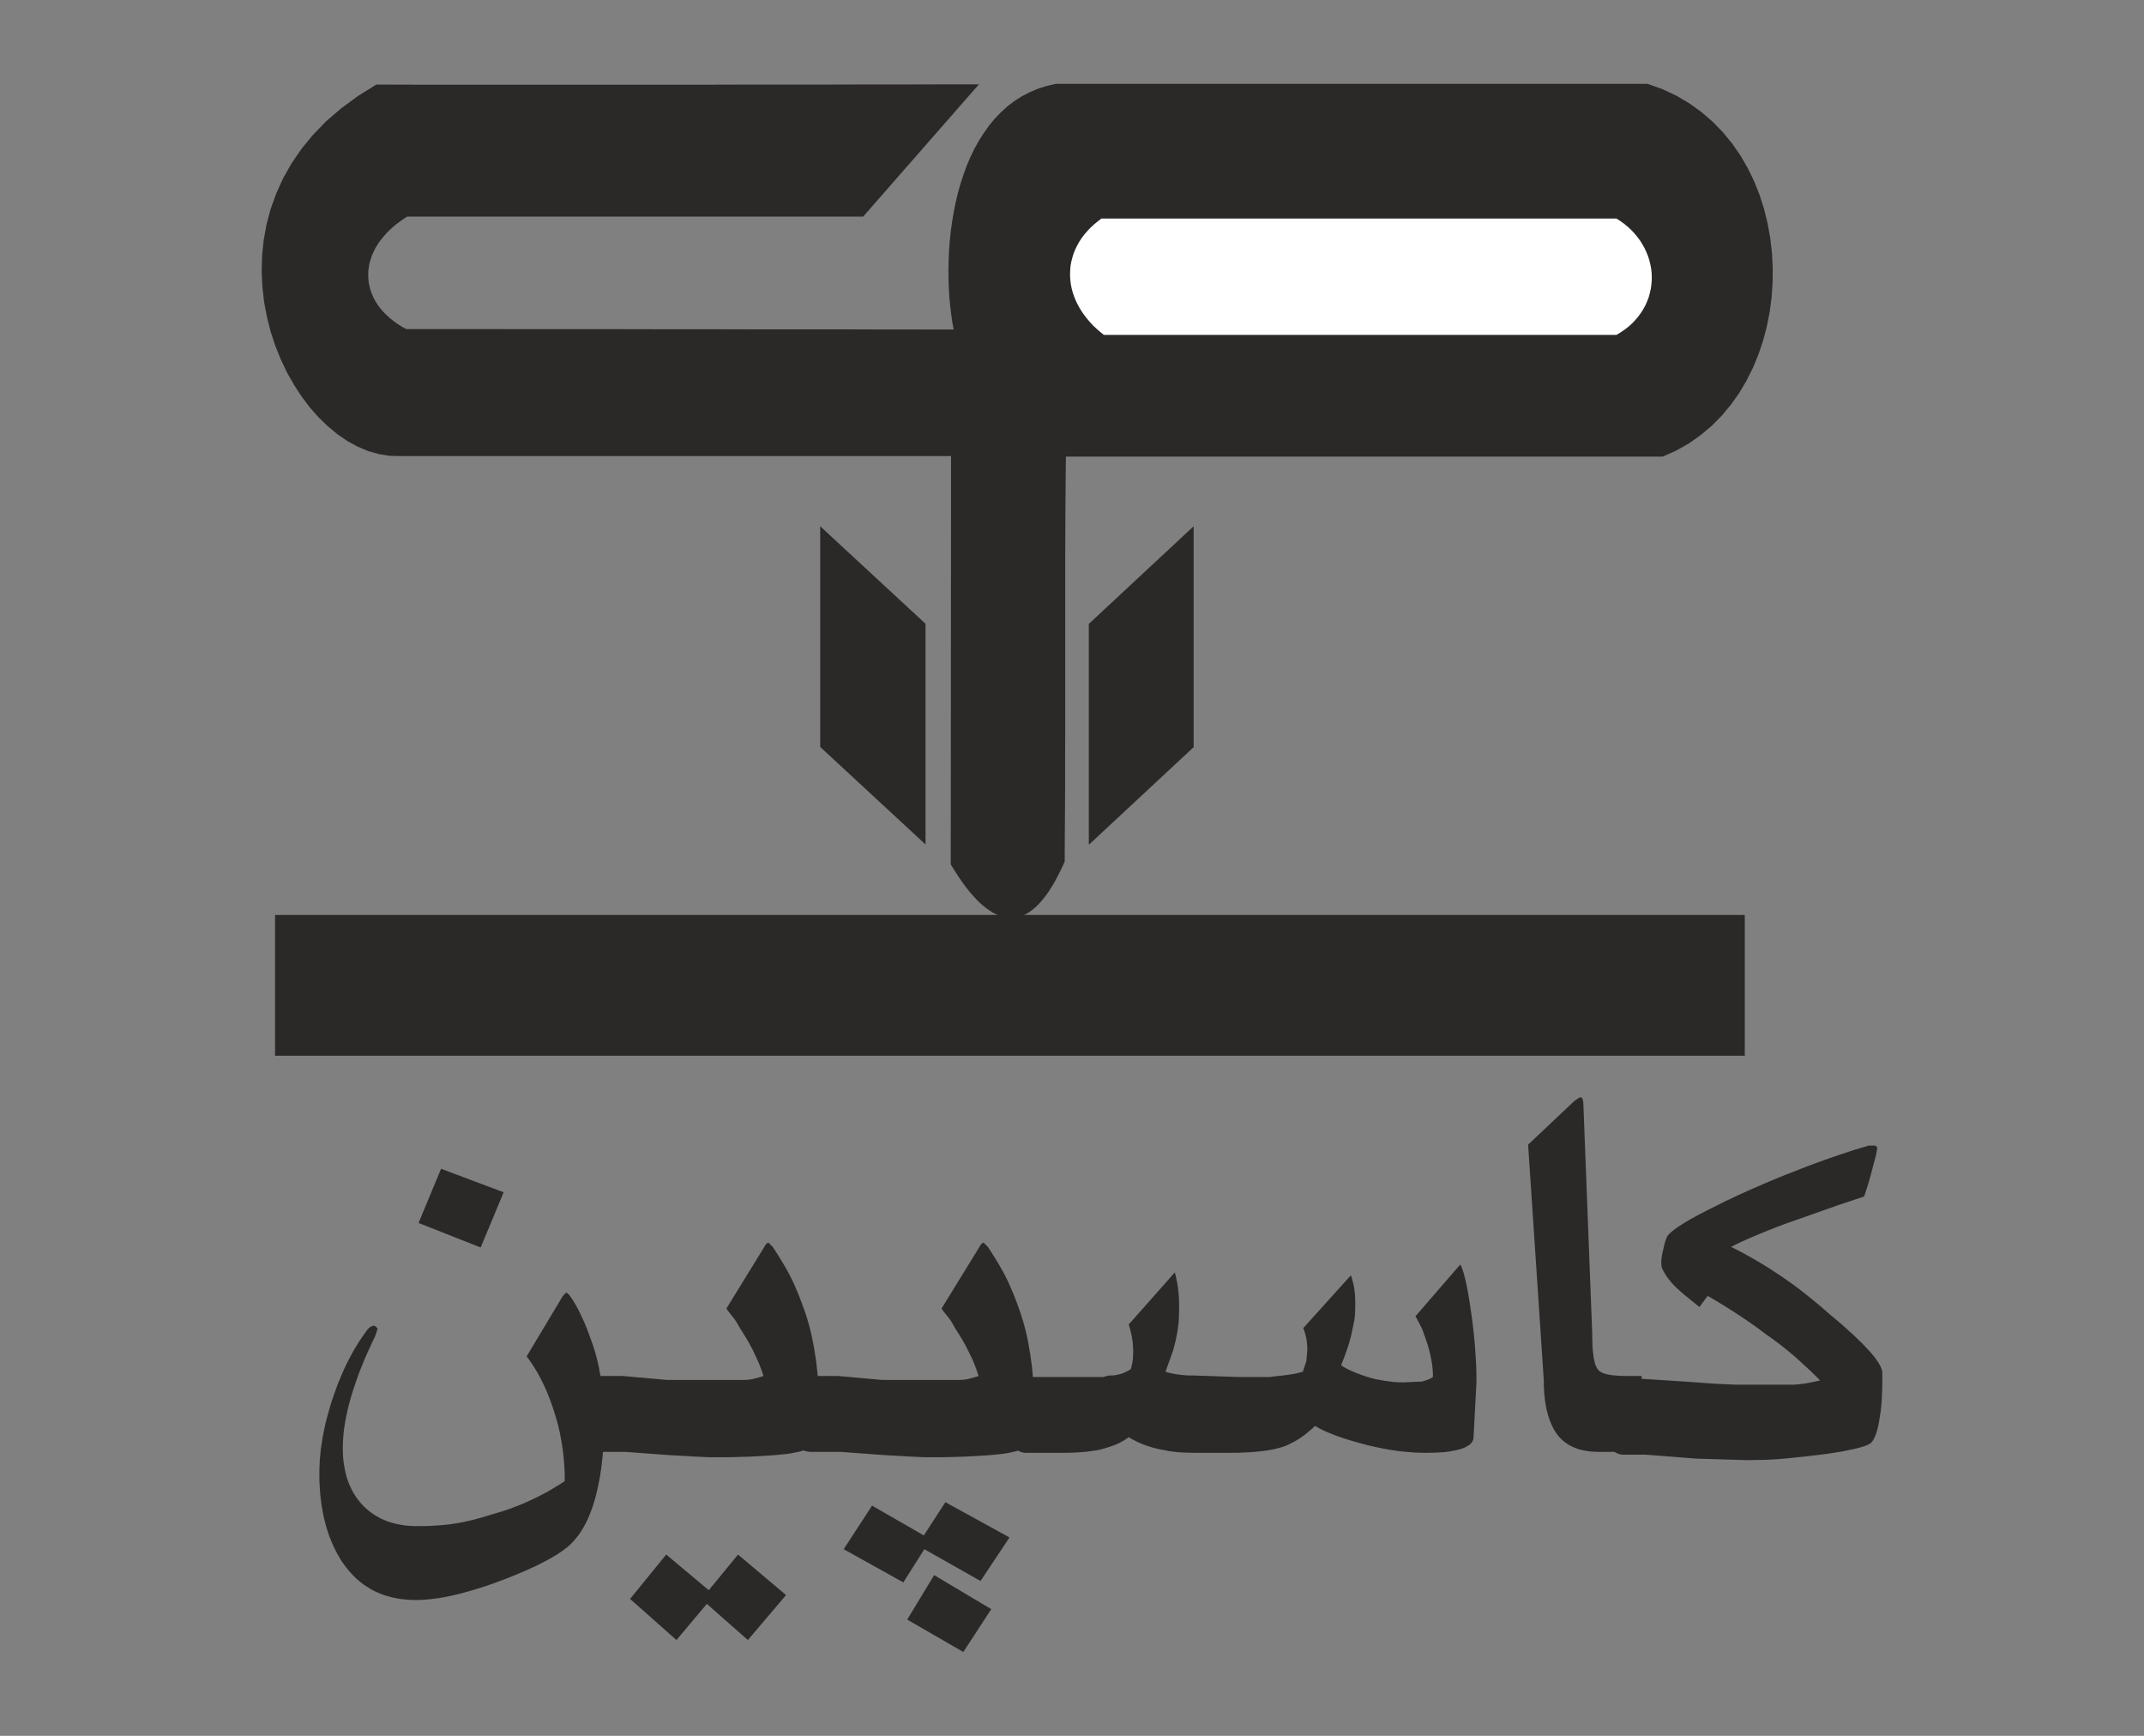
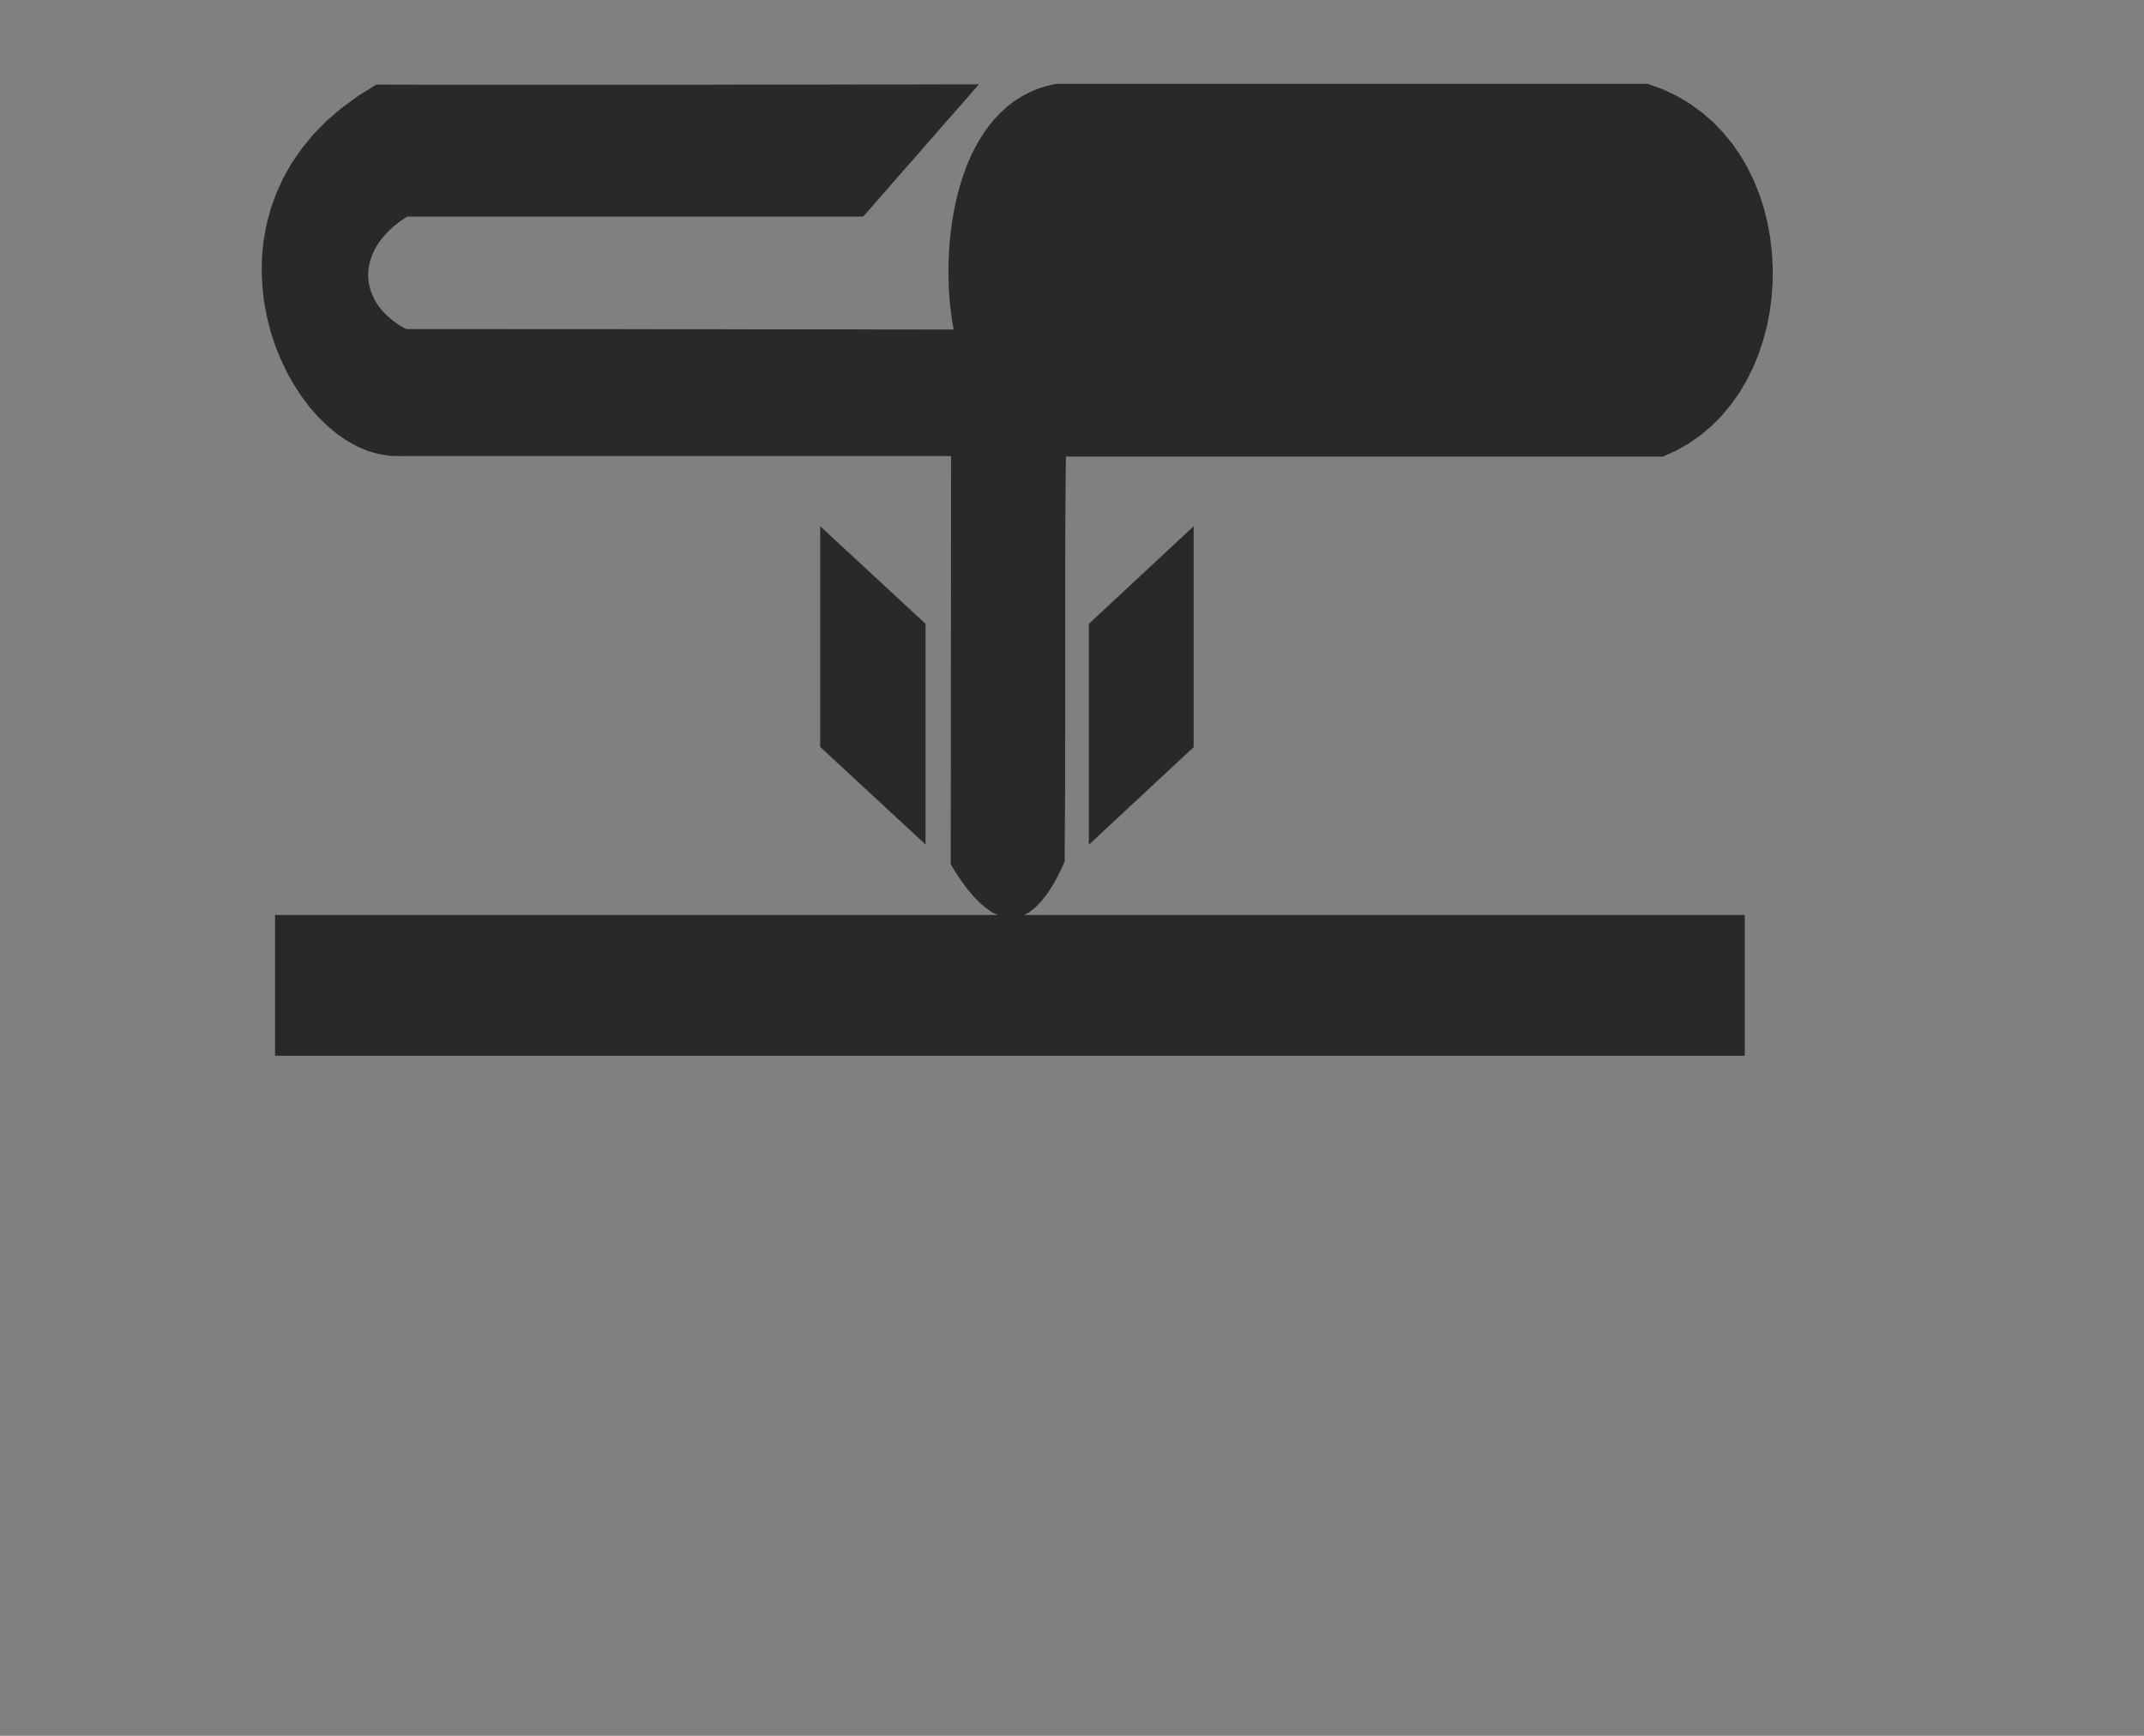
<svg xmlns="http://www.w3.org/2000/svg" version="1.1" id="Layer_1" x="0px" y="0px" width="1190.551px" height="963.78px" viewBox="0 14.173 1190.551 963.78" enable-background="new 0 14.173 1190.551 963.78" xml:space="preserve">
  <rect x="0" y="14.173" width="1190.551" height="963.78" fill="#808080" stroke="none" />
  <g>
    <polygon fill-rule="evenodd" clip-rule="evenodd" fill="#2B2828" points="479.295,134.451 543.585,61.01 522.493,61.01    501.4,61.066 480.364,61.066 459.384,61.122 438.404,61.122 417.424,61.122 396.501,61.178 375.633,61.178 354.766,61.178    333.898,61.178 313.031,61.178 292.22,61.178 271.352,61.178 250.541,61.178 229.73,61.178 208.975,61.122 198.682,67.533    189.458,74.337 181.133,81.479 173.821,89.014 167.409,96.831 161.897,104.872 157.228,113.138 153.404,121.573 150.31,130.121    148.004,138.781 146.429,147.441 145.529,156.157 145.304,164.817 145.698,173.365 146.654,181.856 148.229,190.122    150.254,198.22 152.841,206.093 155.879,213.628 159.31,220.882 163.191,227.743 167.409,234.21 171.909,240.227 176.802,245.794    181.921,250.743 187.264,255.185 192.832,259.009 198.57,262.158 204.419,264.632 210.438,266.319 216.456,267.275    222.587,267.388 528.117,267.388 527.949,494.123 530.142,497.665 532.28,500.983 534.417,504.076 536.554,507 538.692,509.643    540.829,512.061 542.91,514.311 545.048,516.279 547.129,518.022 549.21,519.54 551.235,520.834 553.316,521.902 555.341,522.746    557.366,523.364 559.334,523.702 561.359,523.87 563.328,523.758 565.296,523.364 567.265,522.802 569.177,521.958 571.09,520.89    573.002,519.54 574.914,517.966 576.771,516.166 578.627,514.086 580.483,511.78 582.339,509.193 584.139,506.382 585.939,503.289    587.682,499.971 589.482,496.372 591.226,492.492 591.282,477.646 591.395,463.138 591.451,448.854 591.451,434.852    591.507,421.019 591.507,407.298 591.507,393.633 591.507,380.08 591.507,366.472 591.507,352.863 591.507,339.142    591.507,325.309 591.563,311.25 591.62,297.023 591.732,282.515 591.901,267.669 612.6,267.669 633.298,267.669 653.997,267.669    674.696,267.669 695.451,267.669 716.149,267.669 736.904,267.669 757.603,267.669 778.302,267.669 799.056,267.669    819.755,267.669 840.51,267.669 861.265,267.669 881.964,267.669 902.719,267.669 923.417,267.669 930.898,264.295    937.929,260.302 944.453,255.691 950.528,250.574 956.04,245.007 961.102,238.933 965.715,232.467 969.764,225.606    973.364,218.464 976.458,210.985 979.045,203.281 981.126,195.408 982.701,187.367 983.77,179.213 984.332,170.947 984.388,162.68    983.938,154.414 982.982,146.204 981.52,138.106 979.551,130.121 977.076,122.361 974.039,114.769 970.496,107.459    966.446,100.486 961.834,93.85 956.715,87.608 951.091,81.816 944.903,76.474 938.21,71.638 931.011,67.364 923.249,63.709    914.924,60.728 586.332,60.728 581.158,61.909 576.208,63.484 571.596,65.452 567.209,67.758 563.103,70.401 559.222,73.381    555.622,76.699 552.247,80.242 549.097,84.065 546.229,88.114 543.529,92.388 541.054,96.831 538.804,101.498 536.779,106.278    534.979,111.226 533.348,116.287 531.886,121.461 530.648,126.691 529.58,132.033 528.68,137.375 527.949,142.717 527.386,148.06    526.992,153.402 526.767,158.688 526.655,163.918 526.711,169.091 526.88,174.152 527.161,179.044 527.611,183.824    528.174,188.492 528.792,192.934 529.58,197.152 530.255,197.152 525.811,197.152 516.868,197.152 503.875,197.095    487.451,197.095 467.99,197.039 446.11,197.039 422.318,197.039 397.119,196.983 371.021,196.983 344.585,196.927 318.318,196.927    292.782,196.927 268.428,196.871 245.873,196.871 225.512,196.871 222.981,195.465 220.618,193.946 218.368,192.316    216.343,190.685 214.431,188.942 212.687,187.142 211.113,185.286 209.706,183.374 208.469,181.406 207.4,179.438 206.5,177.357    205.769,175.333 205.207,173.196 204.757,171.059 204.532,168.922 204.475,166.785 204.532,164.649 204.813,162.455    205.207,160.262 205.825,158.125 206.557,155.989 207.513,153.852 208.581,151.715 209.875,149.634 211.281,147.61    212.912,145.585 214.656,143.561 216.625,141.649 218.706,139.793 221.012,137.937 223.43,136.194 226.074,134.451    243.848,134.451 263.028,134.451 283.333,134.451 304.257,134.451 325.574,134.451 346.891,134.451 367.815,134.451    387.951,134.451 407.019,134.451 424.624,134.451 440.429,134.451 454.041,134.451 465.065,134.451 473.221,134.451    478.058,134.451 479.295,134.451  " />
    <polygon fill-rule="evenodd" clip-rule="evenodd" fill="#2B2828" points="152.729,522.183 968.864,522.183 968.864,600.348    152.729,600.348 152.729,522.183  " />
-     <polygon fill-rule="evenodd" clip-rule="evenodd" fill="#FFFFFF" points="611.587,135.519 897.6,135.519 899.906,136.981    902.044,138.556 904.068,140.243 905.925,141.986 907.668,143.842 909.243,145.754 910.706,147.722 911.999,149.803    913.18,151.883 914.193,154.077 915.093,156.27 915.824,158.519 916.386,160.768 916.836,163.074 917.118,165.38 917.23,167.685    917.174,169.991 917.005,172.296 916.668,174.602 916.161,176.851 915.543,179.157 914.699,181.35 913.743,183.543    912.618,185.624 911.324,187.704 909.862,189.729 908.231,191.697 906.487,193.553 904.518,195.352 902.381,197.039    900.075,198.614 897.6,200.132 612.993,200.132 610.856,198.389 608.831,196.646 606.919,194.846 605.175,192.934 603.544,191.022    602.025,189.054 600.619,187.03 599.382,185.005 598.257,182.925 597.244,180.788 596.401,178.651 595.669,176.514    595.107,174.377 594.657,172.184 594.376,169.991 594.207,167.798 594.207,165.605 594.319,163.411 594.544,161.218    594.994,159.025 595.557,156.888 596.232,154.751 597.076,152.671 598.088,150.59 599.213,148.566 600.507,146.541    601.969,144.573 603.6,142.661 605.344,140.805 607.256,139.006 609.337,137.263 611.587,135.519  " />
    <polygon fill-rule="evenodd" clip-rule="evenodd" fill="#2B2828" points="604.613,483.213 662.828,429.004 662.828,306.358    604.613,360.567 604.613,483.213  " />
    <polygon fill-rule="evenodd" clip-rule="evenodd" fill="#2B2828" points="455.447,428.891 513.943,483.045 513.943,360.511    455.447,306.358 455.447,428.891  " />
-     <path fill-rule="evenodd" clip-rule="evenodd" fill="#2B2828" d="M279.677,676.152l-12.768,30.647l-34.479-13.609l12.487-30.085   L279.677,676.152L279.677,676.152z M334.798,820.279l-0.056,0.731l-0.056,0.731l-0.056,0.787l-0.056,0.731l-0.281,2.249   l-0.225,2.193l-0.281,2.193l-0.337,2.193l-0.337,2.137l-0.394,2.137l-0.45,2.137l-0.45,2.137l-0.506,2.249l-0.562,2.193   l-0.619,2.193l-0.619,2.024l-0.619,2.024l-0.731,1.912l-0.731,1.856l-0.731,1.799l-0.787,1.743l-0.844,1.687l-0.9,1.575l-0.9,1.518   l-0.9,1.462l-0.956,1.406l-1.012,1.293l-1.069,1.293l-0.506,0.619l-0.562,0.619l-0.562,0.619l-0.675,0.675l-1.406,1.293   l-1.631,1.293l-1.744,1.293l-1.969,1.35l-2.137,1.35l-2.306,1.35l-2.475,1.35l-2.7,1.406l-2.812,1.406l-3.037,1.406l-3.206,1.462   l-3.375,1.406l-3.544,1.462l-3.769,1.518l-3.769,1.406l-3.656,1.35l-3.6,1.237l-3.544,1.125l-3.431,1.068l-3.319,0.956l-3.206,0.9   l-3.206,0.787l-3.037,0.675l-2.981,0.619l-2.925,0.506l-2.756,0.394l-2.756,0.337l-2.644,0.225l-2.531,0.169h-2.419h-1.744   l-1.687-0.056l-1.687-0.112l-1.631-0.169l-1.631-0.169l-1.575-0.225l-1.519-0.281l-1.575-0.337l-1.462-0.394l-1.519-0.394   l-1.462-0.45l-1.406-0.506l-1.406-0.562l-1.35-0.562l-1.35-0.619l-1.35-0.675l-1.294-0.731l-1.237-0.787l-1.237-0.787l-1.237-0.844   l-1.181-0.9l-1.125-0.956l-1.181-0.956l-1.069-1.012l-1.069-1.068l-1.069-1.125l-1.012-1.125l-1.012-1.237l-1.012-1.237l-0.9-1.237   l-0.956-1.35l-0.9-1.35l-0.731-1.237l-0.675-1.181l-0.731-1.237l-0.619-1.293l-0.675-1.293l-0.619-1.293l-0.562-1.293l-0.619-1.35   l-0.506-1.35l-0.562-1.35l-0.506-1.406l-0.45-1.406l-0.9-2.868l-0.787-2.98l-0.731-3.037l-0.562-3.093l-0.562-3.205l-0.394-3.318   l-0.337-3.318l-0.225-3.43l-0.169-3.543v-3.599v-2.418l0.112-2.418l0.112-2.474l0.225-2.474l0.225-2.531l0.337-2.531l0.394-2.531   l0.394-2.587l0.506-2.587l0.562-2.643l0.562-2.643l0.675-2.643l0.731-2.699l0.787-2.699l0.787-2.755l0.9-2.755l0.956-2.755   l0.956-2.699l0.956-2.643l1.069-2.587l1.069-2.531l1.069-2.474l1.125-2.474l1.181-2.362l1.237-2.362l1.237-2.306l1.237-2.249   l1.35-2.193l1.294-2.137l1.406-2.081l1.406-2.024l1.462-2.024l0.45-0.619l0.506-0.562l0.562-0.45l0.506-0.394l0.562-0.281   l0.562-0.169l0.562-0.169h0.619l0.675,0.506l0.506,0.45l0.169,0.281l0.169,0.225l0.056,0.169l0.056,0.225l-1.35,4.049l-1.687,3.43   l-1.519,3.374l-1.519,3.318l-1.406,3.262l-1.294,3.205l-1.237,3.093l-1.125,3.093l-1.069,3.037l-0.844,2.531l-0.844,2.531   l-0.731,2.474l-0.675,2.418l-0.675,2.418l-0.562,2.362l-0.506,2.306l-0.506,2.306l-0.394,2.193l-0.337,2.193l-0.337,2.193   l-0.225,2.081l-0.169,2.081l-0.169,2.081l-0.056,1.968l-0.056,1.968l0.056,2.531l0.112,2.418l0.225,2.362l0.337,2.306l0.394,2.249   l0.45,2.193l0.562,2.081l0.675,2.024l0.731,1.968l0.844,1.856l0.9,1.856l1.012,1.743l1.069,1.687l1.181,1.575l1.237,1.575   l1.35,1.462l1.406,1.406l1.519,1.293l1.519,1.237l1.631,1.125l1.631,1.012l1.744,0.956l1.8,0.844l1.856,0.787l1.912,0.675   l1.969,0.562l2.025,0.506l2.137,0.394l2.137,0.337l2.194,0.225l2.306,0.112l2.362,0.056h2.756l2.7-0.056l2.644-0.112l2.587-0.169   l2.531-0.169l2.531-0.225l2.419-0.281l2.362-0.337l2.362-0.394l2.419-0.45l2.531-0.562l2.587-0.562l2.7-0.731l2.756-0.731   l2.812-0.844l2.869-0.9l2.7-0.787l2.644-0.787l2.7-0.9l2.587-0.9l2.644-1.012l2.587-1.012l2.531-1.068l2.531-1.125l2.531-1.181   l2.475-1.237l2.475-1.293l2.475-1.293l2.419-1.406l2.362-1.462l2.419-1.462l2.306-1.518v-2.587l-0.056-2.474l-0.112-2.531   l-0.169-2.474l-0.225-2.474l-0.225-2.474l-0.337-2.474l-0.337-2.418l-0.394-2.418l-0.45-2.362l-0.45-2.418l-0.562-2.362   l-0.562-2.362l-0.675-2.362l-0.675-2.306l-0.731-2.306l-0.731-2.306l-0.787-2.193l-0.787-2.193l-0.844-2.137l-0.844-2.081   l-0.9-2.024l-0.9-1.968l-0.956-1.912l-0.956-1.912l-0.956-1.799l-1.069-1.799l-1.012-1.687l-1.069-1.687l-1.069-1.631l-1.125-1.575   l-1.181-1.518l20.136-33.628l1.856-1.912l0.956,0.731l0.675,0.619l0.844,1.181l0.844,1.237l0.844,1.35l0.844,1.406l0.844,1.462   l0.844,1.575l0.787,1.631l0.844,1.687l0.787,1.743l0.844,1.799l0.787,1.912l0.787,1.968l1.575,4.161l1.575,4.443l0.675,2.024   l0.619,2.081l0.619,2.137l0.562,2.193l0.506,2.193l0.506,2.249l0.394,2.306l0.45,2.306h12.543l24.467,2.193h25.536h15.468h1.575   l1.406-0.056l1.237-0.112l1.069-0.112l1.237-0.225l1.575-0.394l2.025-0.562l2.362-0.731l-0.506-1.575l-0.562-1.631l-0.619-1.631   l-0.619-1.631l-0.675-1.631l-0.731-1.631l-0.787-1.631l-0.787-1.687l-0.787-1.631l-0.9-1.687l-0.9-1.687l-0.956-1.687l-1.012-1.687   l-1.012-1.687l-1.069-1.687l-1.125-1.743l-0.787-1.406l-0.731-1.293l-0.731-1.181l-0.675-1.012l-1.406-1.799l-1.294-1.631   l-1.069-1.35l-0.844-1.237l20.867-33.909l0.281-0.562l0.281-0.45l0.281-0.394l0.337-0.394l0.281-0.281l0.337-0.281l0.337-0.225   l0.281-0.169l2.475,2.474l1.125,1.743l1.294,1.968l1.35,2.193l1.519,2.474l0.787,1.293l0.731,1.293l0.731,1.293l0.731,1.237   l0.675,1.293l0.675,1.293l0.619,1.237l0.619,1.237l0.619,1.293l0.619,1.406l0.619,1.462l0.675,1.518l0.675,1.631l0.675,1.687   l0.675,1.799l0.731,1.856l0.675,1.912l0.675,1.856l0.675,1.912l0.619,1.912l0.562,1.912l0.562,1.912l0.506,1.856l0.506,1.912   l0.731,3.205l0.619,3.149l0.619,3.149l0.506,3.205l0.506,3.149l0.394,3.149l0.337,3.149l0.337,3.093h11.362l24.467,2.193h25.536   h15.468h1.575l1.406-0.056l1.237-0.112l1.069-0.112l1.237-0.225l1.575-0.394l2.025-0.562l2.362-0.731l-0.562-1.575l-0.506-1.631   l-0.619-1.631l-0.619-1.631l-0.675-1.631l-0.731-1.631l-0.787-1.631l-0.787-1.687l-0.844-1.631l-0.844-1.687l-0.9-1.687   l-0.956-1.687l-1.012-1.687l-1.012-1.687l-1.069-1.687l-1.125-1.743l-0.787-1.406l-0.731-1.293l-0.731-1.181l-0.675-1.012   l-1.406-1.799l-1.294-1.631l-1.069-1.35l-0.844-1.237l20.867-33.909l0.281-0.562l0.281-0.45l0.281-0.394l0.281-0.394l0.337-0.281   l0.338-0.281l0.281-0.225l0.338-0.169l2.475,2.474l1.125,1.743l1.294,1.968l1.35,2.193l1.519,2.474l0.787,1.293l0.731,1.293   l0.731,1.293l0.731,1.237l0.675,1.293l0.675,1.293l0.619,1.237l0.619,1.237l0.619,1.293l0.619,1.406l0.619,1.462l0.675,1.518   l0.675,1.631l0.675,1.687l0.675,1.799l0.731,1.856l0.675,1.912l0.675,1.856l0.675,1.912l0.563,1.912l0.619,1.912l0.563,1.912   l0.506,1.856l0.506,1.912l0.731,3.262l0.675,3.262l0.563,3.205l0.562,3.262l0.45,3.205l0.45,3.205l0.337,3.205l0.281,3.205h24.467   h7.818h1.631h1.687h1.744h1.744l1.181-0.337l0.956-0.281l0.787-0.169l0.619-0.056h1.575l1.519-0.169l0.731-0.169l0.787-0.112   l0.731-0.225l0.731-0.169l0.731-0.225l0.731-0.281l0.675-0.281l0.731-0.337l1.406-0.731l1.35-0.843l0.338-1.068l0.225-1.068   l0.281-1.181l0.169-1.181l0.169-1.237l0.056-1.293l0.056-1.35l0.056-1.406l-0.056-1.799l-0.112-1.799l-0.169-1.856l-0.281-1.856   l-0.337-1.912l-0.45-1.912l-0.506-1.912l-0.562-1.968l25.592-28.904l0.563,2.193l0.45,2.249l0.45,2.193l0.337,2.249l0.225,2.306   l0.225,2.249l0.056,2.306l0.056,2.362v1.125v1.181v1.068l-0.056,1.125v1.068l-0.056,1.068l-0.056,1.068l-0.056,1.012l-0.056,1.068   l-0.113,1.068l-0.169,1.068l-0.113,1.068l-0.169,1.125l-0.169,1.125l-0.225,1.125l-0.225,1.125l-0.45,2.249l-0.506,2.024   l-0.45,1.799l-0.45,1.631l-0.281,0.844l-0.394,1.012l-0.394,1.237l-0.506,1.35l-0.562,1.575l-0.619,1.743l-0.731,1.968   l-0.731,2.081l1.012,0.394l1.406,0.337l1.8,0.394l2.137,0.394l1.181,0.112l1.181,0.169l1.181,0.112l1.181,0.112l1.181,0.056   l1.181,0.056h1.125h1.181l24.973,0.844h8.943h2.081h2.081h2.081h2.194l1.406-0.225l1.181-0.169l0.956-0.112l0.787-0.056   l2.137-0.225l1.969-0.225l1.912-0.281l1.8-0.281l1.687-0.281l1.575-0.337l1.406-0.394l1.35-0.394l1.912-5.792l0.562-6.298   l-0.056-1.687l-0.113-1.631l-0.169-1.575l-0.225-1.518l-0.338-1.518l-0.394-1.406l-0.45-1.406l-0.506-1.35l26.436-29.298   l0.562,1.631l0.45,1.743l0.45,1.743l0.337,1.799l0.281,1.856l0.169,1.912l0.112,1.912l0.056,2.024v1.462v1.35l-0.056,1.237v1.125   l-0.056,1.012l-0.056,0.956l-0.056,0.844l-0.056,0.675l-0.112,0.787l-0.112,0.9l-0.225,1.068l-0.225,1.181l-0.281,1.35   l-0.337,1.518l-0.338,1.631l-0.394,1.799l-0.506,1.856l-0.506,1.968l-0.619,1.968l-0.675,2.024l-0.731,2.081l-0.787,2.137   l-0.844,2.137l-0.9,2.249l1.181,0.787l1.406,0.787l1.575,0.843l1.8,0.787l1.912,0.844l2.081,0.787l2.25,0.844l2.419,0.787   l1.181,0.337l1.181,0.337l1.181,0.337l1.237,0.281l1.237,0.225l1.237,0.225l1.237,0.225l1.294,0.225l1.294,0.169l1.294,0.169   l1.237,0.169l1.294,0.112l1.237,0.112l1.237,0.056h1.237l1.181,0.056l10.349-0.45l0.956-0.225l0.844-0.281l0.844-0.281l0.844-0.281   l0.731-0.337l0.731-0.337l0.675-0.394l0.619-0.394v-1.35l-0.056-1.35l-0.112-1.35l-0.113-1.406l-0.169-1.406l-0.225-1.462   l-0.281-1.406l-0.281-1.518l-0.281-1.462l-0.394-1.518l-0.394-1.518l-0.45-1.518l-0.45-1.518l-0.563-1.575l-0.506-1.631   l-0.619-1.575l-0.337-1.012l-0.394-1.068l-0.45-1.125l-0.563-1.237l-0.675-1.293l-0.731-1.406l-0.787-1.462l-0.9-1.518   l24.917-28.792l0.394,0.731l0.394,0.843l0.338,1.012l0.394,1.068l0.394,1.237l0.338,1.35l0.394,1.462l0.394,1.575l0.731,3.543   l0.731,3.993l0.731,4.499l0.731,5.005l0.337,2.306l0.338,2.362l0.281,2.418l0.281,2.362l0.281,2.474l0.225,2.418l0.225,2.474   l0.225,2.474l0.169,2.53l0.169,2.474l0.169,2.418l0.112,2.418l0.112,2.418l0.056,2.362v2.362l0.056,2.362l-1.631,30.929   l-0.056,0.562l-0.056,0.506l-0.169,0.506l-0.169,0.45l-0.281,0.506l-0.281,0.45l-0.394,0.45l-0.45,0.394l-0.45,0.45l-0.562,0.337   l-0.619,0.394l-0.675,0.337l-0.675,0.394l-0.787,0.281l-0.844,0.337l-0.9,0.281l-1.912,0.506l-1.969,0.394l-2.025,0.394   l-2.081,0.281l-1.125,0.112l-1.125,0.056l-1.294,0.112l-1.294,0.056l-1.406,0.056l-1.519,0.056h-1.575l-1.631,0.056l-2.025-0.056   l-2.025-0.056l-2.081-0.056l-2.025-0.169l-2.081-0.169l-2.137-0.169l-2.137-0.225l-2.081-0.281l-2.194-0.337l-2.137-0.337   l-2.194-0.394l-2.25-0.45l-2.194-0.45l-2.25-0.506l-2.25-0.506l-2.306-0.619l-4.443-1.181l-4.162-1.237l-1.969-0.619l-1.856-0.619   l-1.8-0.619l-1.744-0.619l-1.687-0.675l-1.575-0.619l-1.575-0.675l-1.406-0.619l-1.406-0.675l-1.294-0.675l-1.237-0.675   l-1.181-0.675l-0.956,0.956l-1.012,0.9l-1.012,0.844l-1.012,0.844l-1.012,0.844l-1.012,0.787l-1.069,0.731l-1.012,0.731   l-1.069,0.675l-1.069,0.675l-1.069,0.619l-1.069,0.562l-1.125,0.562l-1.069,0.562l-1.125,0.506l-1.125,0.45l-1.294,0.45   l-1.406,0.394l-1.519,0.394l-1.519,0.394l-1.687,0.337l-1.687,0.281l-1.8,0.281l-1.856,0.225l-1.912,0.225l-2.025,0.169   l-2.081,0.169l-2.194,0.112l-2.25,0.112l-2.306,0.112h-2.362l-2.475,0.056h-6.018h-4.837h-4.106h-3.262l-2.981-0.056l-2.812-0.056   l-2.587-0.112l-2.362-0.169l-2.081-0.225l-1.912-0.225l-1.687-0.281l-1.462-0.337l-1.406-0.225l-1.35-0.281l-1.35-0.281   l-1.35-0.337l-1.294-0.337l-1.294-0.394l-1.294-0.394l-1.294-0.45l-1.237-0.45l-1.237-0.506l-1.181-0.506l-1.237-0.562   l-1.181-0.619l-1.125-0.562l-1.181-0.675l-1.125-0.675l-0.844,0.619l-0.9,0.619l-0.9,0.562l-0.844,0.506l-1.8,0.956l-1.744,0.787   l-0.956,0.394l-0.956,0.337l-1.012,0.337l-1.125,0.394l-1.125,0.337l-1.237,0.394l-1.237,0.337l-1.35,0.394l-2.25,0.394   l-2.362,0.337l-2.419,0.337l-2.531,0.225l-2.587,0.169l-2.644,0.169l-2.756,0.056l-2.812,0.056h-20.586l-0.619-0.056l-0.563-0.056   l-0.562-0.056l-0.562-0.169l-0.563-0.169l-0.562-0.225l-0.506-0.225l-0.506-0.281l-1.8,0.506l-2.025,0.45l-2.194,0.45l-2.362,0.337   l-1.8,0.225l-1.912,0.169l-1.969,0.225l-2.137,0.169l-2.194,0.169l-2.306,0.112l-2.362,0.169l-2.531,0.112l-2.587,0.169l-2.7,0.112   l-2.869,0.056l-2.925,0.112l-3.037,0.056l-3.206,0.056h-3.319h-3.375h-1.069h-1.181l-1.406-0.056l-1.575-0.056l-1.744-0.112   l-1.912-0.056l-2.137-0.112l-2.306-0.169l-2.25-0.112l-1.969-0.112l-1.687-0.112l-1.462-0.056l-1.181-0.056l-0.956-0.056   l-0.675-0.056h-0.394l-25.255-1.856h-16.311l-1.069-0.056l-1.069-0.169l-0.956-0.225l-0.956-0.337l-0.9,0.281l-0.956,0.281   l-1.012,0.225l-1.069,0.225l-1.125,0.225l-1.181,0.225l-1.181,0.225l-1.294,0.169l-1.8,0.225l-1.912,0.169l-1.969,0.225   l-2.137,0.169l-2.194,0.169l-2.306,0.112l-2.362,0.169l-2.475,0.112l-2.644,0.169l-2.7,0.112l-2.812,0.056l-2.981,0.112   l-3.037,0.056l-3.206,0.056h-3.262h-3.431h-1.069h-1.181l-1.406-0.056l-1.575-0.056l-1.744-0.112l-1.912-0.056l-2.137-0.112   l-2.306-0.169l-2.25-0.112l-1.969-0.112l-1.687-0.112l-1.462-0.056l-1.181-0.056l-0.956-0.056l-0.619-0.056h-0.45l-25.255-1.856   H334.798L334.798,820.279z M436.492,899.794l-21.205,24.968l-22.78-20.076l-16.874,20.076l-25.761-22.831l20.08-24.63   l23.624,19.794l16.255-19.794L436.492,899.794L436.492,899.794z M560.572,867.797l-16.086,24.181l-31.217-17.657l-11.643,18.445   l-33.129-18.445l15.749-24.181l28.742,16.533l11.98-18.445L560.572,867.797L560.572,867.797z M550.447,907.61l-15.524,23.787   l-31.161-17.995l14.962-24.687L550.447,907.61L550.447,907.61z M896.419,820.279h-8.999l-1.912-0.056l-1.912-0.112l-1.8-0.225   l-1.744-0.281l-1.631-0.337l-1.631-0.394l-1.519-0.562l-1.462-0.562l-1.406-0.675l-1.35-0.731l-1.237-0.844l-1.237-0.9   l-1.125-0.956l-1.069-1.068l-1.012-1.125l-0.956-1.237l-0.844-1.293l-0.844-1.35l-0.731-1.462l-0.675-1.518l-0.675-1.575   l-0.562-1.687l-0.563-1.743l-0.45-1.799l-0.45-1.856l-0.337-1.968l-0.337-2.024l-0.225-2.137l-0.225-2.193l-0.112-2.249   l-0.113-2.306v-2.418l-8.718-130.912l25.536-24.124l0.394-0.337l0.45-0.281l0.45-0.281l0.45-0.337l0.45-0.337l0.45-0.225   l0.45-0.225l0.45-0.169h0.169l0.225,0.056l0.169,0.112l0.113,0.112l0.281,0.337l0.225,0.45l0.169,0.619l0.169,0.731l0.056,0.9   l0.056,1.012l4.893,126.807v2.024l0.056,1.912l0.056,1.799l0.056,1.743l0.112,1.631l0.169,1.462l0.169,1.462l0.169,1.293   l0.225,1.181l0.281,1.125l0.225,1.012l0.338,0.9l0.281,0.787l0.394,0.675l0.337,0.619l0.394,0.506l0.394,0.45l0.45,0.394   l0.562,0.337l0.619,0.337l0.731,0.337l0.787,0.281l0.9,0.281l0.956,0.225l1.069,0.169l1.181,0.225l1.181,0.112l1.35,0.112   l1.406,0.112l1.462,0.056l1.575,0.056h1.631h7.931v1.631h1.125l25.255,1.631l4.668,0.337l4.443,0.337l4.218,0.281l3.937,0.225   l3.712,0.169l3.487,0.169l3.206,0.056h2.981h25.255h1.069h1.012l1.125-0.112l1.125-0.056l1.125-0.112l1.181-0.169l1.238-0.169   l1.237-0.169l2.362-0.45l2.081-0.394l1.744-0.394l1.519-0.337l-1.687-1.687l-1.744-1.743l-1.744-1.687l-1.8-1.687l-1.8-1.631   l-1.8-1.687l-1.856-1.687l-1.912-1.687l-1.912-1.631l-1.912-1.575l-1.912-1.518l-1.912-1.518l-1.912-1.462l-1.912-1.406   l-1.856-1.35l-1.912-1.293l-3.431-2.587l-3.6-2.643l-3.825-2.643l-3.994-2.699l-4.218-2.755l-4.387-2.755l-4.612-2.812   l-4.781-2.812l-4.612,6.186l-8.999-7.31l-1.181-1.012l-1.069-1.012l-1.069-0.956l-1.012-0.956l-0.9-0.9l-0.844-0.956l-0.787-0.844   l-0.675-0.9l-0.675-0.844l-0.619-0.843l-0.619-0.9l-0.562-0.844l-0.506-0.9l-0.506-0.9l-0.45-0.9l-0.394-0.844l-0.281-1.912v-1.181   l0.056-1.125l0.112-1.181l0.169-1.125l0.169-1.125l0.225-1.068l0.281-1.125l0.281-1.068l0.281-1.35l0.281-1.181l0.337-1.068   l0.281-0.9l0.338-0.844l0.281-0.731l0.337-0.619l0.337-0.45l0.675-0.731l0.844-0.787l0.9-0.787l1.125-0.843l1.181-0.9l1.35-0.9   l1.519-0.956l1.575-1.012l1.744-1.068l1.912-1.068l2.025-1.125l2.137-1.181l4.668-2.418l5.231-2.587l2.25-1.125l2.306-1.181   l2.419-1.125l2.475-1.181l2.587-1.237l2.643-1.181l2.7-1.237l2.812-1.237l2.869-1.237l2.925-1.293l3.037-1.293l3.094-1.293   l3.206-1.293l3.262-1.35l3.375-1.293l3.431-1.35l5.906-2.306l5.681-2.081l5.343-1.912l5.006-1.743l4.781-1.575l4.387-1.462   l4.162-1.237l3.769-1.125h3.881l1.012,1.125l-0.787,4.33l-3.825,14.34l-2.7,8.435l-13.837,4.611l-30.148,10.628l-4.893,1.856   l-4.5,1.799l-4.218,1.687l-3.881,1.631l-3.6,1.575l-3.262,1.462l-2.925,1.406l-2.644,1.35l3.431,1.687l3.375,1.799l3.431,1.912   l3.375,1.912l3.431,2.024l3.375,2.081l3.375,2.193l3.431,2.249l3.375,2.306l3.487,2.474l3.487,2.587l3.487,2.699l3.543,2.868   l3.6,2.924l3.6,3.093l3.656,3.205l3.487,2.868l3.206,2.755l2.981,2.699l2.813,2.531l2.531,2.418l2.362,2.306l2.081,2.193   l1.912,2.024l1.687,1.968l1.462,1.799l0.619,0.9l0.563,0.844l0.562,0.787l0.45,0.787l0.45,0.731l0.338,0.731l0.338,0.675   l0.225,0.675l0.225,0.619l0.113,0.619l0.056,0.562l0.056,0.562v3.205v1.35v1.35l-0.056,1.35v1.35l-0.056,1.35l-0.056,1.35   l-0.056,1.293l-0.056,1.35l-0.056,1.293l-0.112,1.293l-0.113,1.293l-0.112,1.293l-0.169,1.293l-0.112,1.237l-0.225,1.237   l-0.169,1.237l-0.45,2.699l-0.45,2.474l-0.562,2.193l-0.563,1.968l-0.338,0.844l-0.338,0.844l-0.337,0.731l-0.338,0.675   l-0.337,0.619l-0.394,0.562l-0.394,0.506l-0.394,0.45l-0.45,0.337l-0.675,0.394l-0.787,0.394l-0.9,0.394l-1.125,0.394l-1.237,0.394   l-1.35,0.394l-1.575,0.394l-1.687,0.394l-1.856,0.394l-1.969,0.394l-2.137,0.45l-4.725,0.787l-5.343,0.787l-2.306,0.281   l-2.362,0.281l-2.362,0.281l-2.419,0.281l-2.419,0.281l-2.475,0.225l-2.475,0.281l-2.531,0.281l-2.644,0.225l-2.7,0.225   l-2.812,0.225l-2.925,0.169l-3.037,0.112l-3.094,0.056l-3.262,0.056l-3.319,0.056l-28.011-0.844l-28.236-2.193h-11.981h-0.731   l-0.731-0.056l-0.731-0.169l-0.675-0.169l-0.675-0.225l-0.619-0.281l-0.619-0.337L896.419,820.279L896.419,820.279z" />
  </g>
</svg>